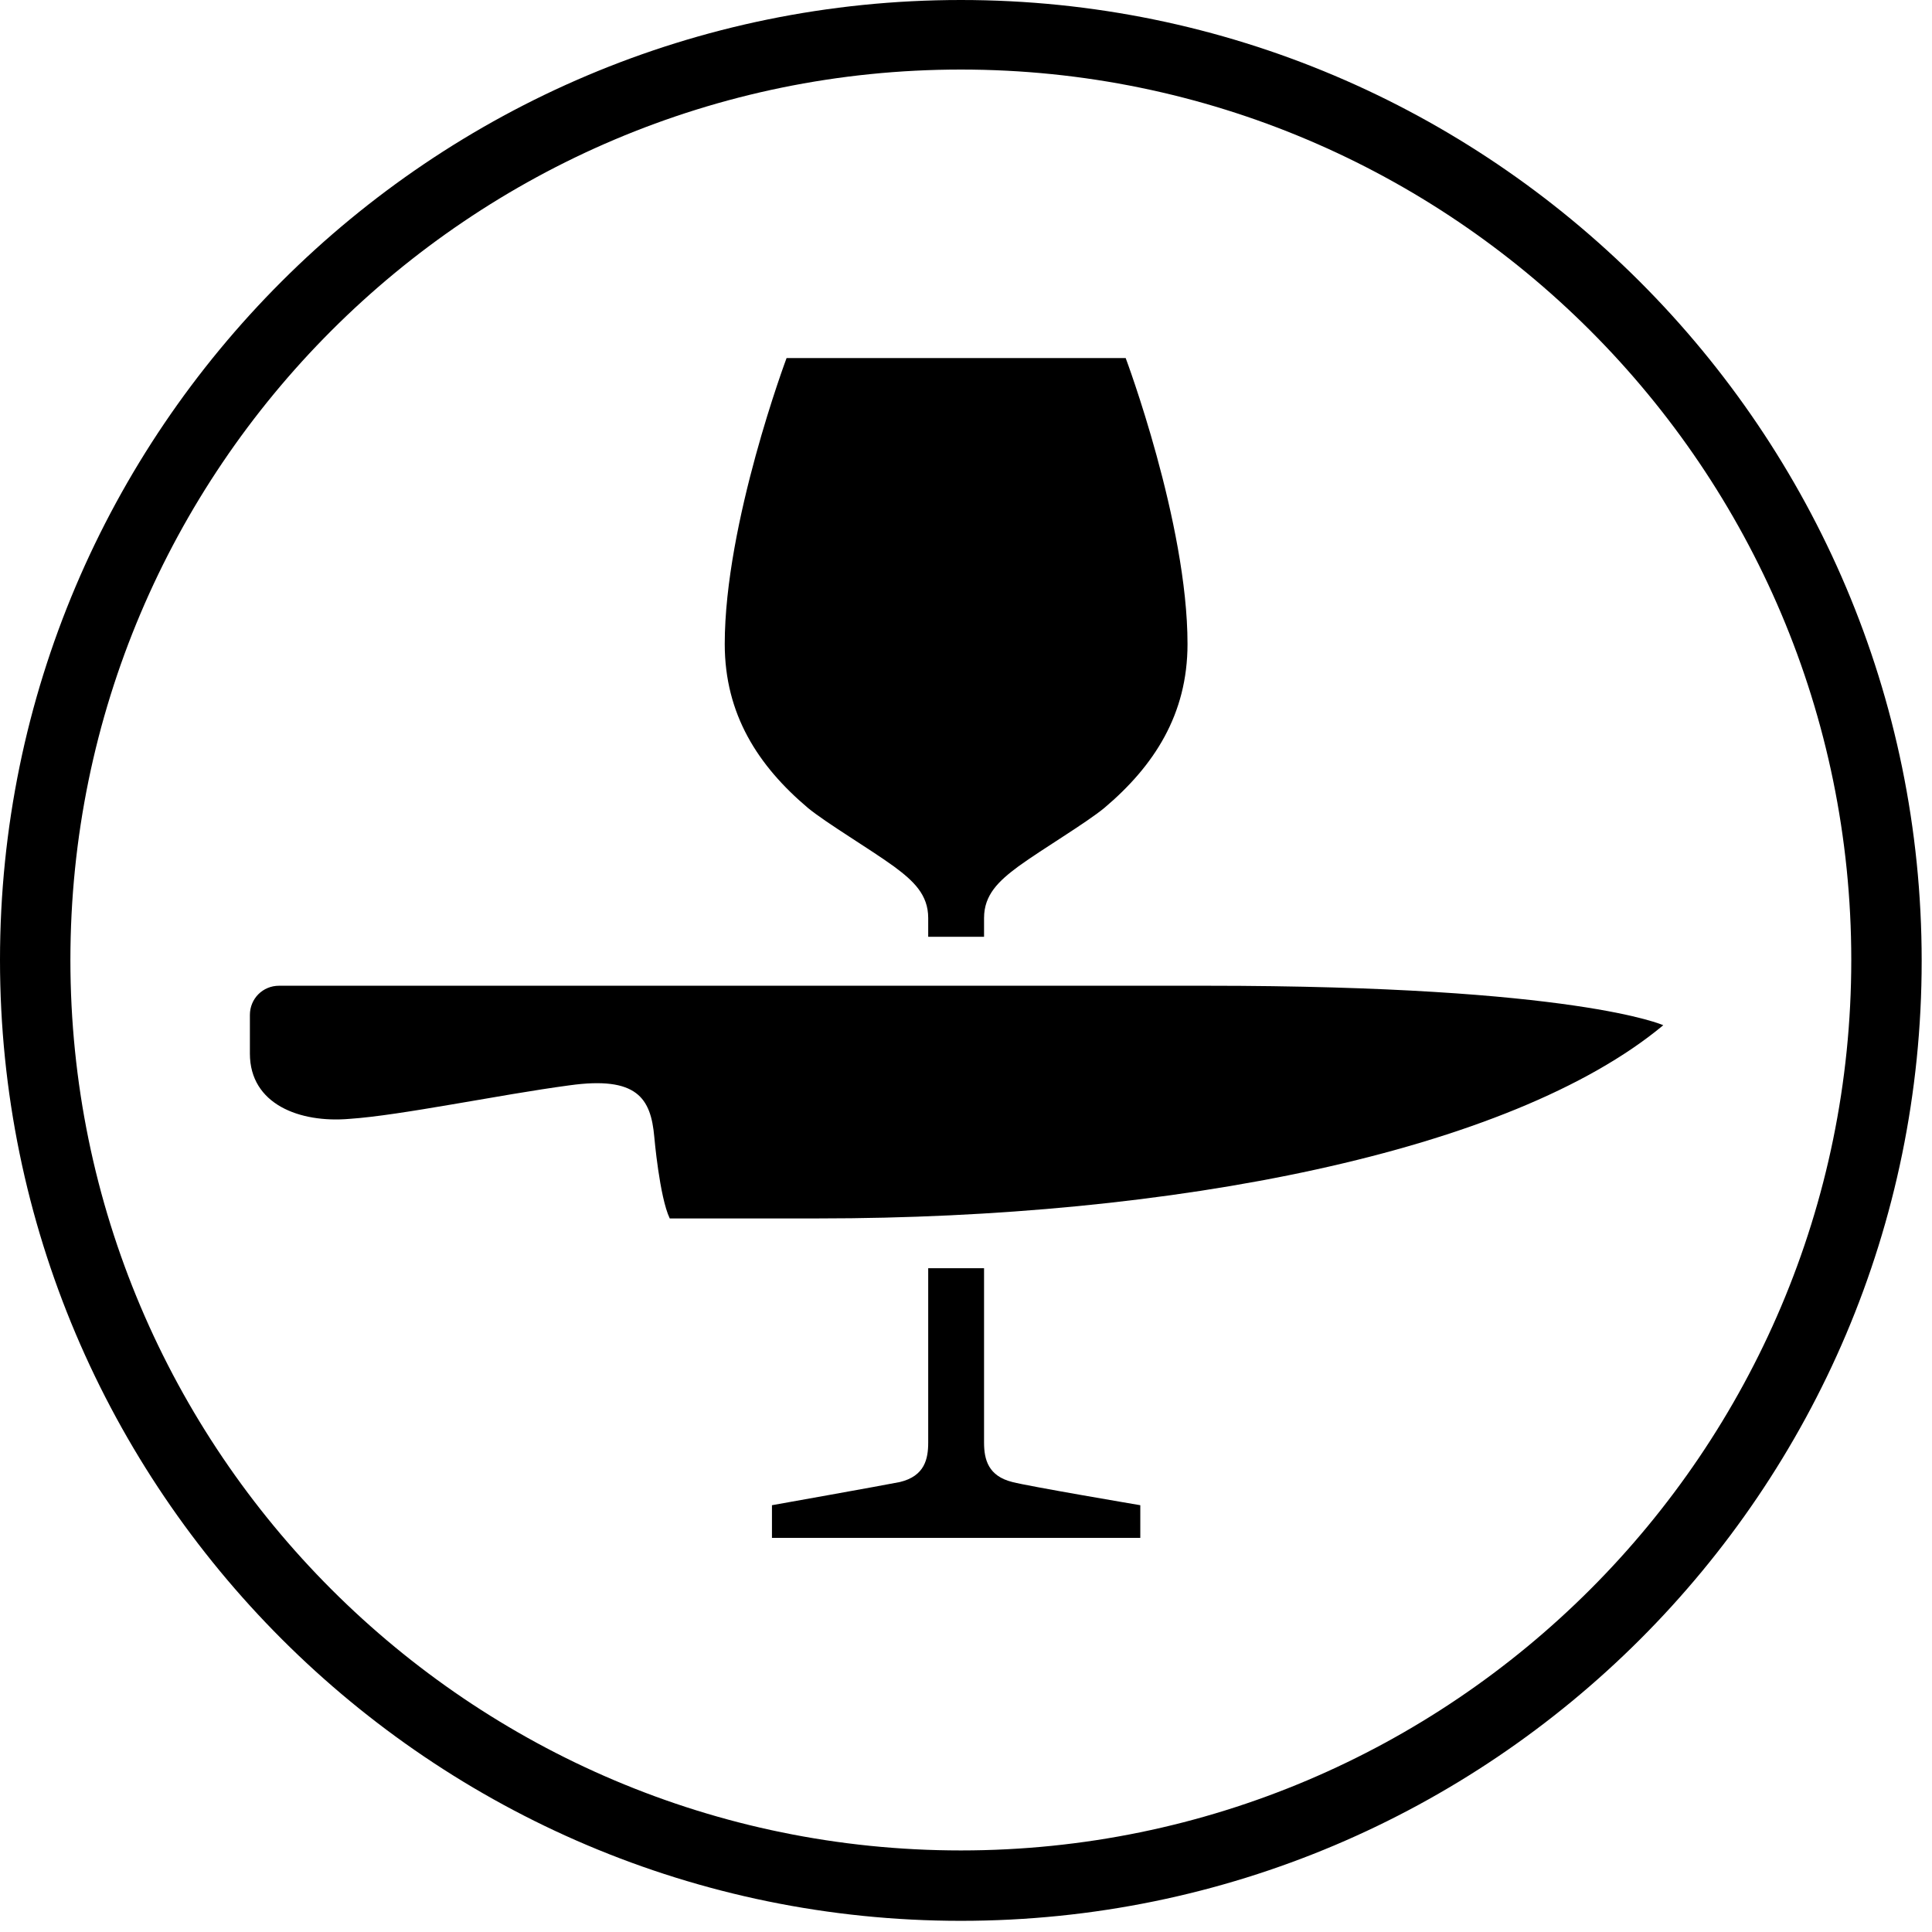
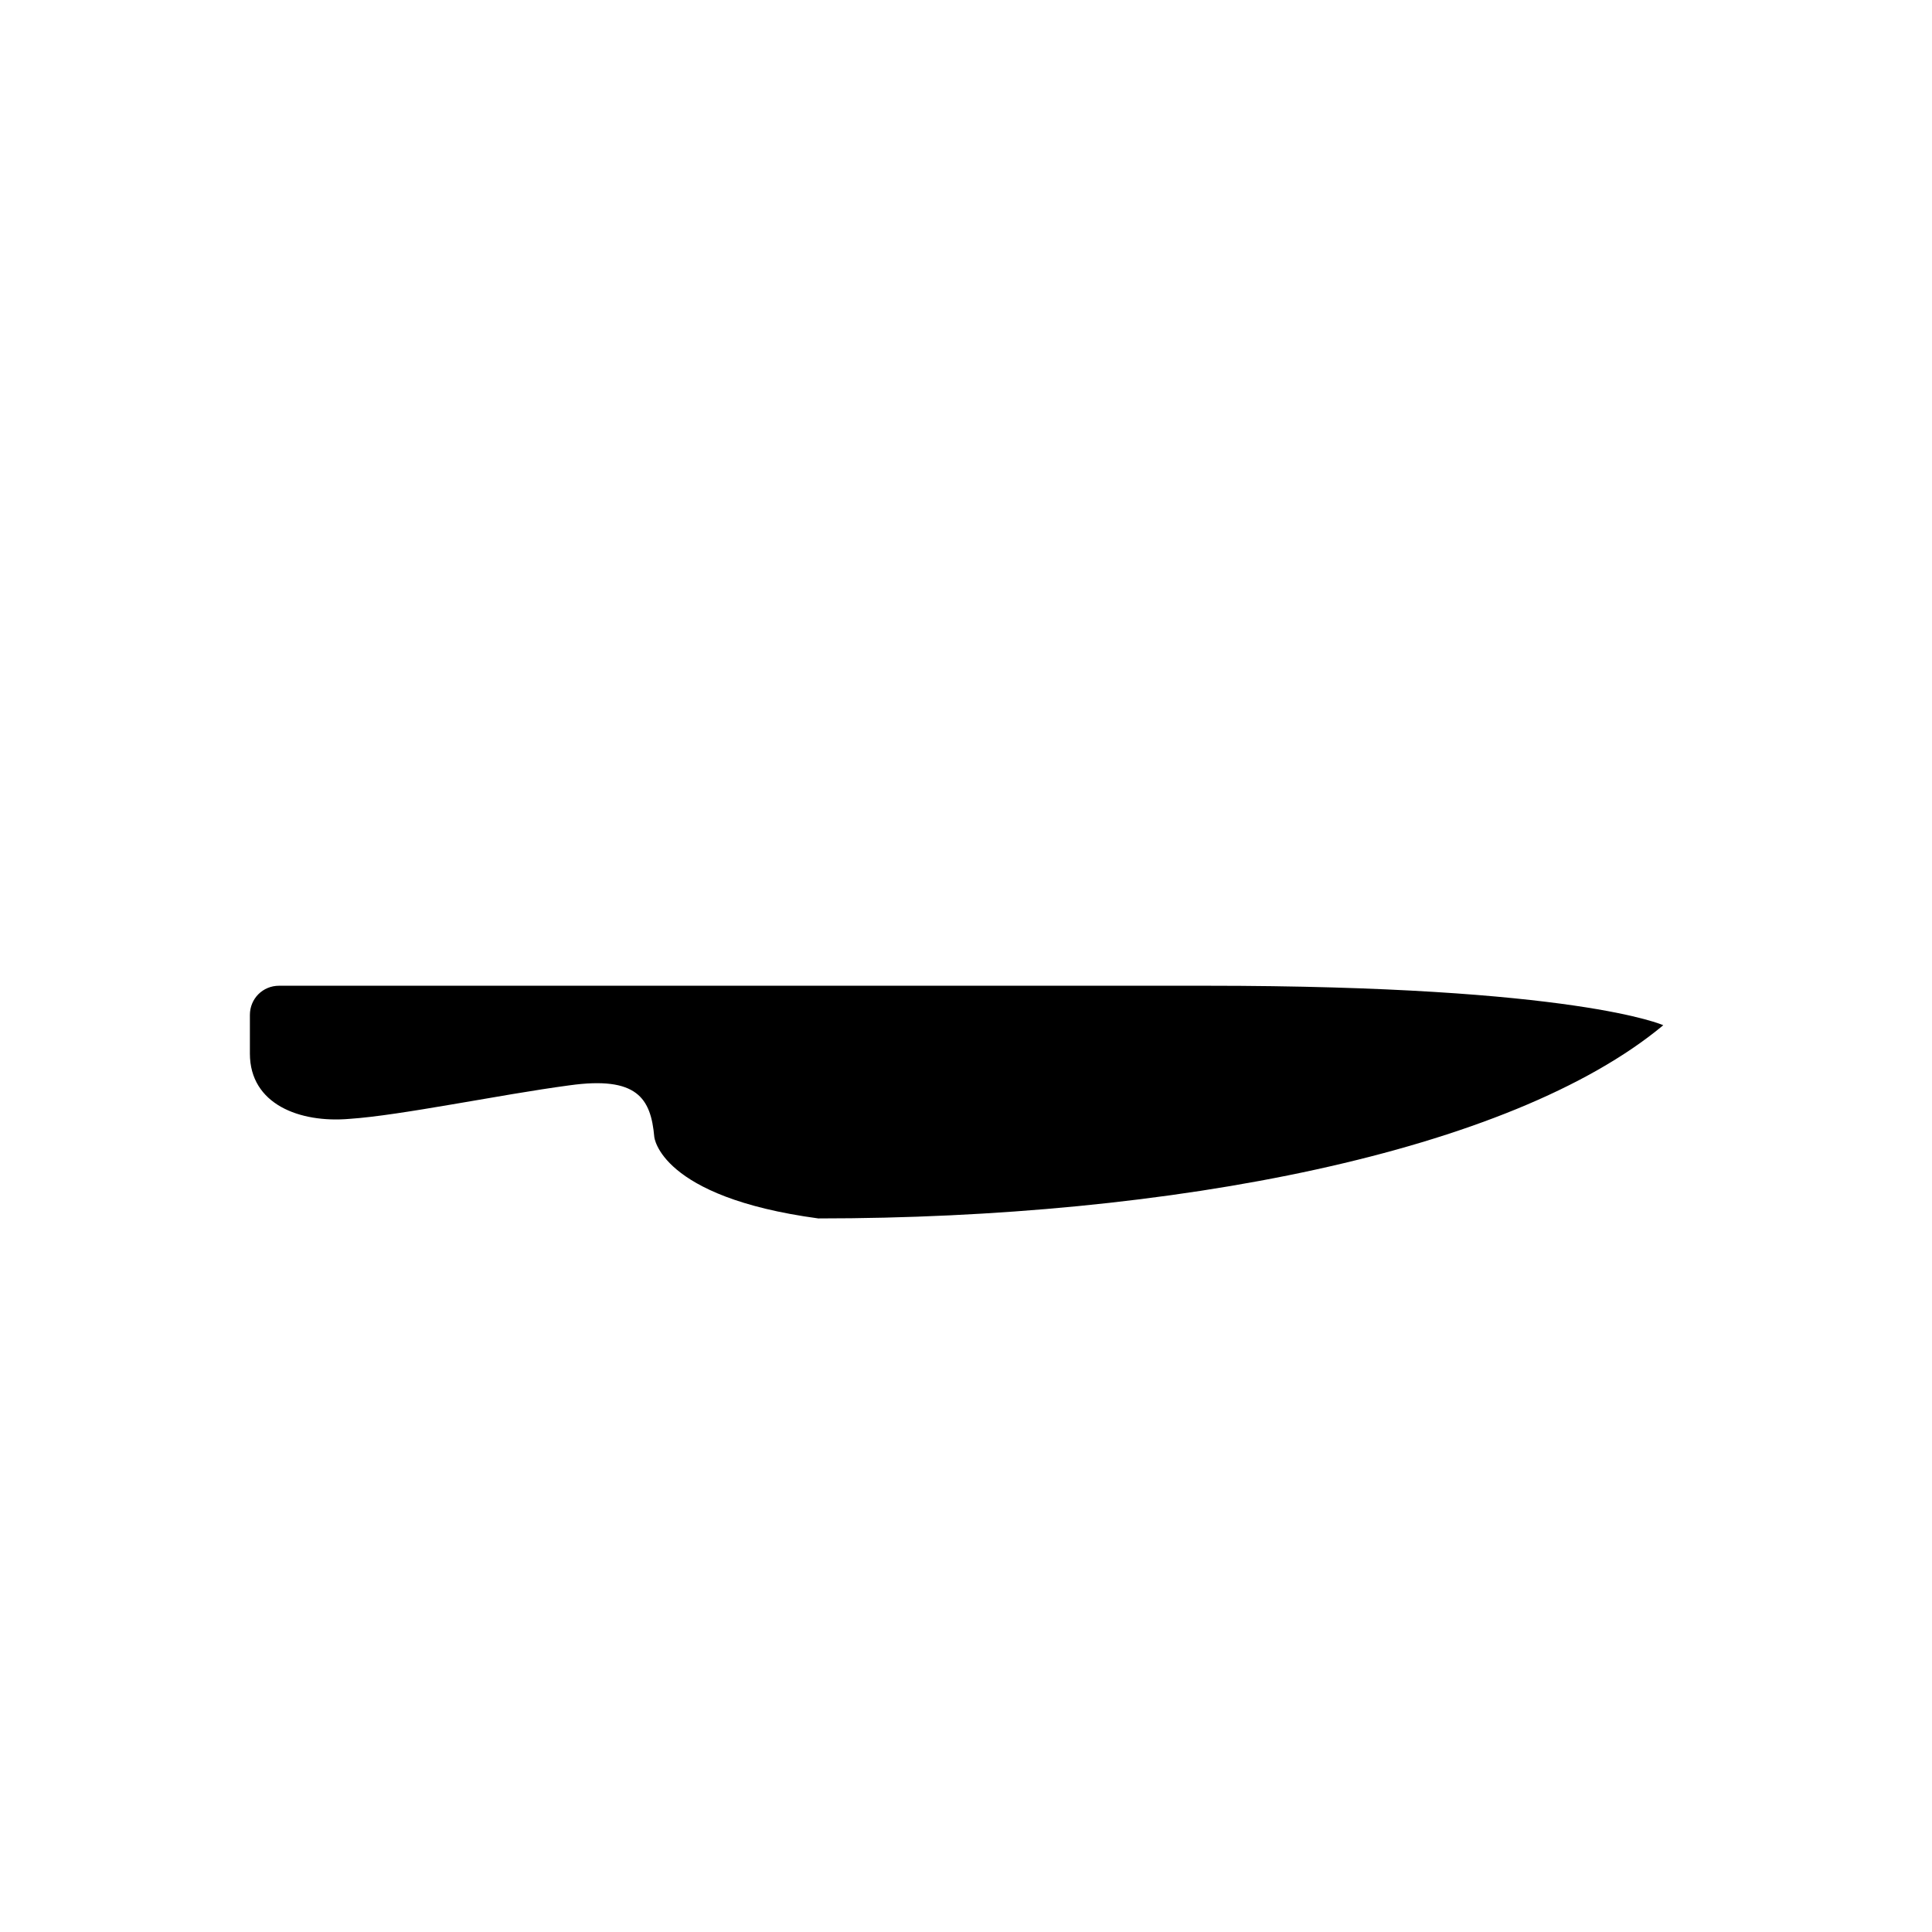
<svg xmlns="http://www.w3.org/2000/svg" width="32" height="32" viewBox="0 0 32 32" fill="none">
-   <path d="M15.915 31.815C7.14 31.815 0 24.676 0 15.9C0 7.125 7.14 0 15.915 0C24.69 0 31.829 7.14 31.829 15.915C31.829 24.69 24.69 31.815 15.915 31.815ZM15.915 1.152C7.78 1.152 1.166 7.765 1.166 15.9C1.166 24.036 7.78 30.649 15.915 30.649C24.05 30.649 30.663 24.036 30.663 15.9C30.663 7.765 24.05 1.152 15.915 1.152Z" fill="black" />
-   <path d="M12.786 25.472V24.931C12.786 24.931 14.621 24.604 14.905 24.547C15.317 24.448 15.374 24.163 15.374 23.893V21.006H16.299V23.893C16.299 24.177 16.37 24.448 16.768 24.547C17.038 24.618 18.887 24.931 18.887 24.931V25.472H12.786Z" fill="black" />
-   <path d="M13.554 20.181C11.605 20.181 11.093 20.181 11.093 20.181C10.923 19.826 10.837 18.83 10.837 18.83C10.78 18.19 10.553 17.82 9.429 17.977C8.263 18.133 6.642 18.475 5.788 18.532C4.964 18.603 4.139 18.29 4.139 17.451V16.811C4.139 16.541 4.352 16.327 4.622 16.327H10.724H12.089C12.089 16.327 15.488 16.327 19.982 16.327C26.112 16.327 27.549 16.981 27.549 16.981C25.017 19.086 19.413 20.181 13.554 20.181Z" fill="black" />
-   <path d="M16.299 15.516V15.204C16.299 14.82 16.541 14.592 16.868 14.35C17.28 14.052 17.977 13.639 18.29 13.383C19.115 12.686 19.669 11.833 19.669 10.667C19.669 8.661 18.645 5.931 18.645 5.931H13.028C13.028 5.931 12.004 8.661 12.004 10.667C12.004 11.833 12.558 12.686 13.383 13.383C13.696 13.639 14.393 14.052 14.805 14.35C15.133 14.592 15.374 14.82 15.374 15.204V15.516H16.299Z" fill="black" />
+   <path d="M13.554 20.181C10.923 19.826 10.837 18.83 10.837 18.83C10.78 18.19 10.553 17.82 9.429 17.977C8.263 18.133 6.642 18.475 5.788 18.532C4.964 18.603 4.139 18.29 4.139 17.451V16.811C4.139 16.541 4.352 16.327 4.622 16.327H10.724H12.089C12.089 16.327 15.488 16.327 19.982 16.327C26.112 16.327 27.549 16.981 27.549 16.981C25.017 19.086 19.413 20.181 13.554 20.181Z" fill="black" />
</svg>